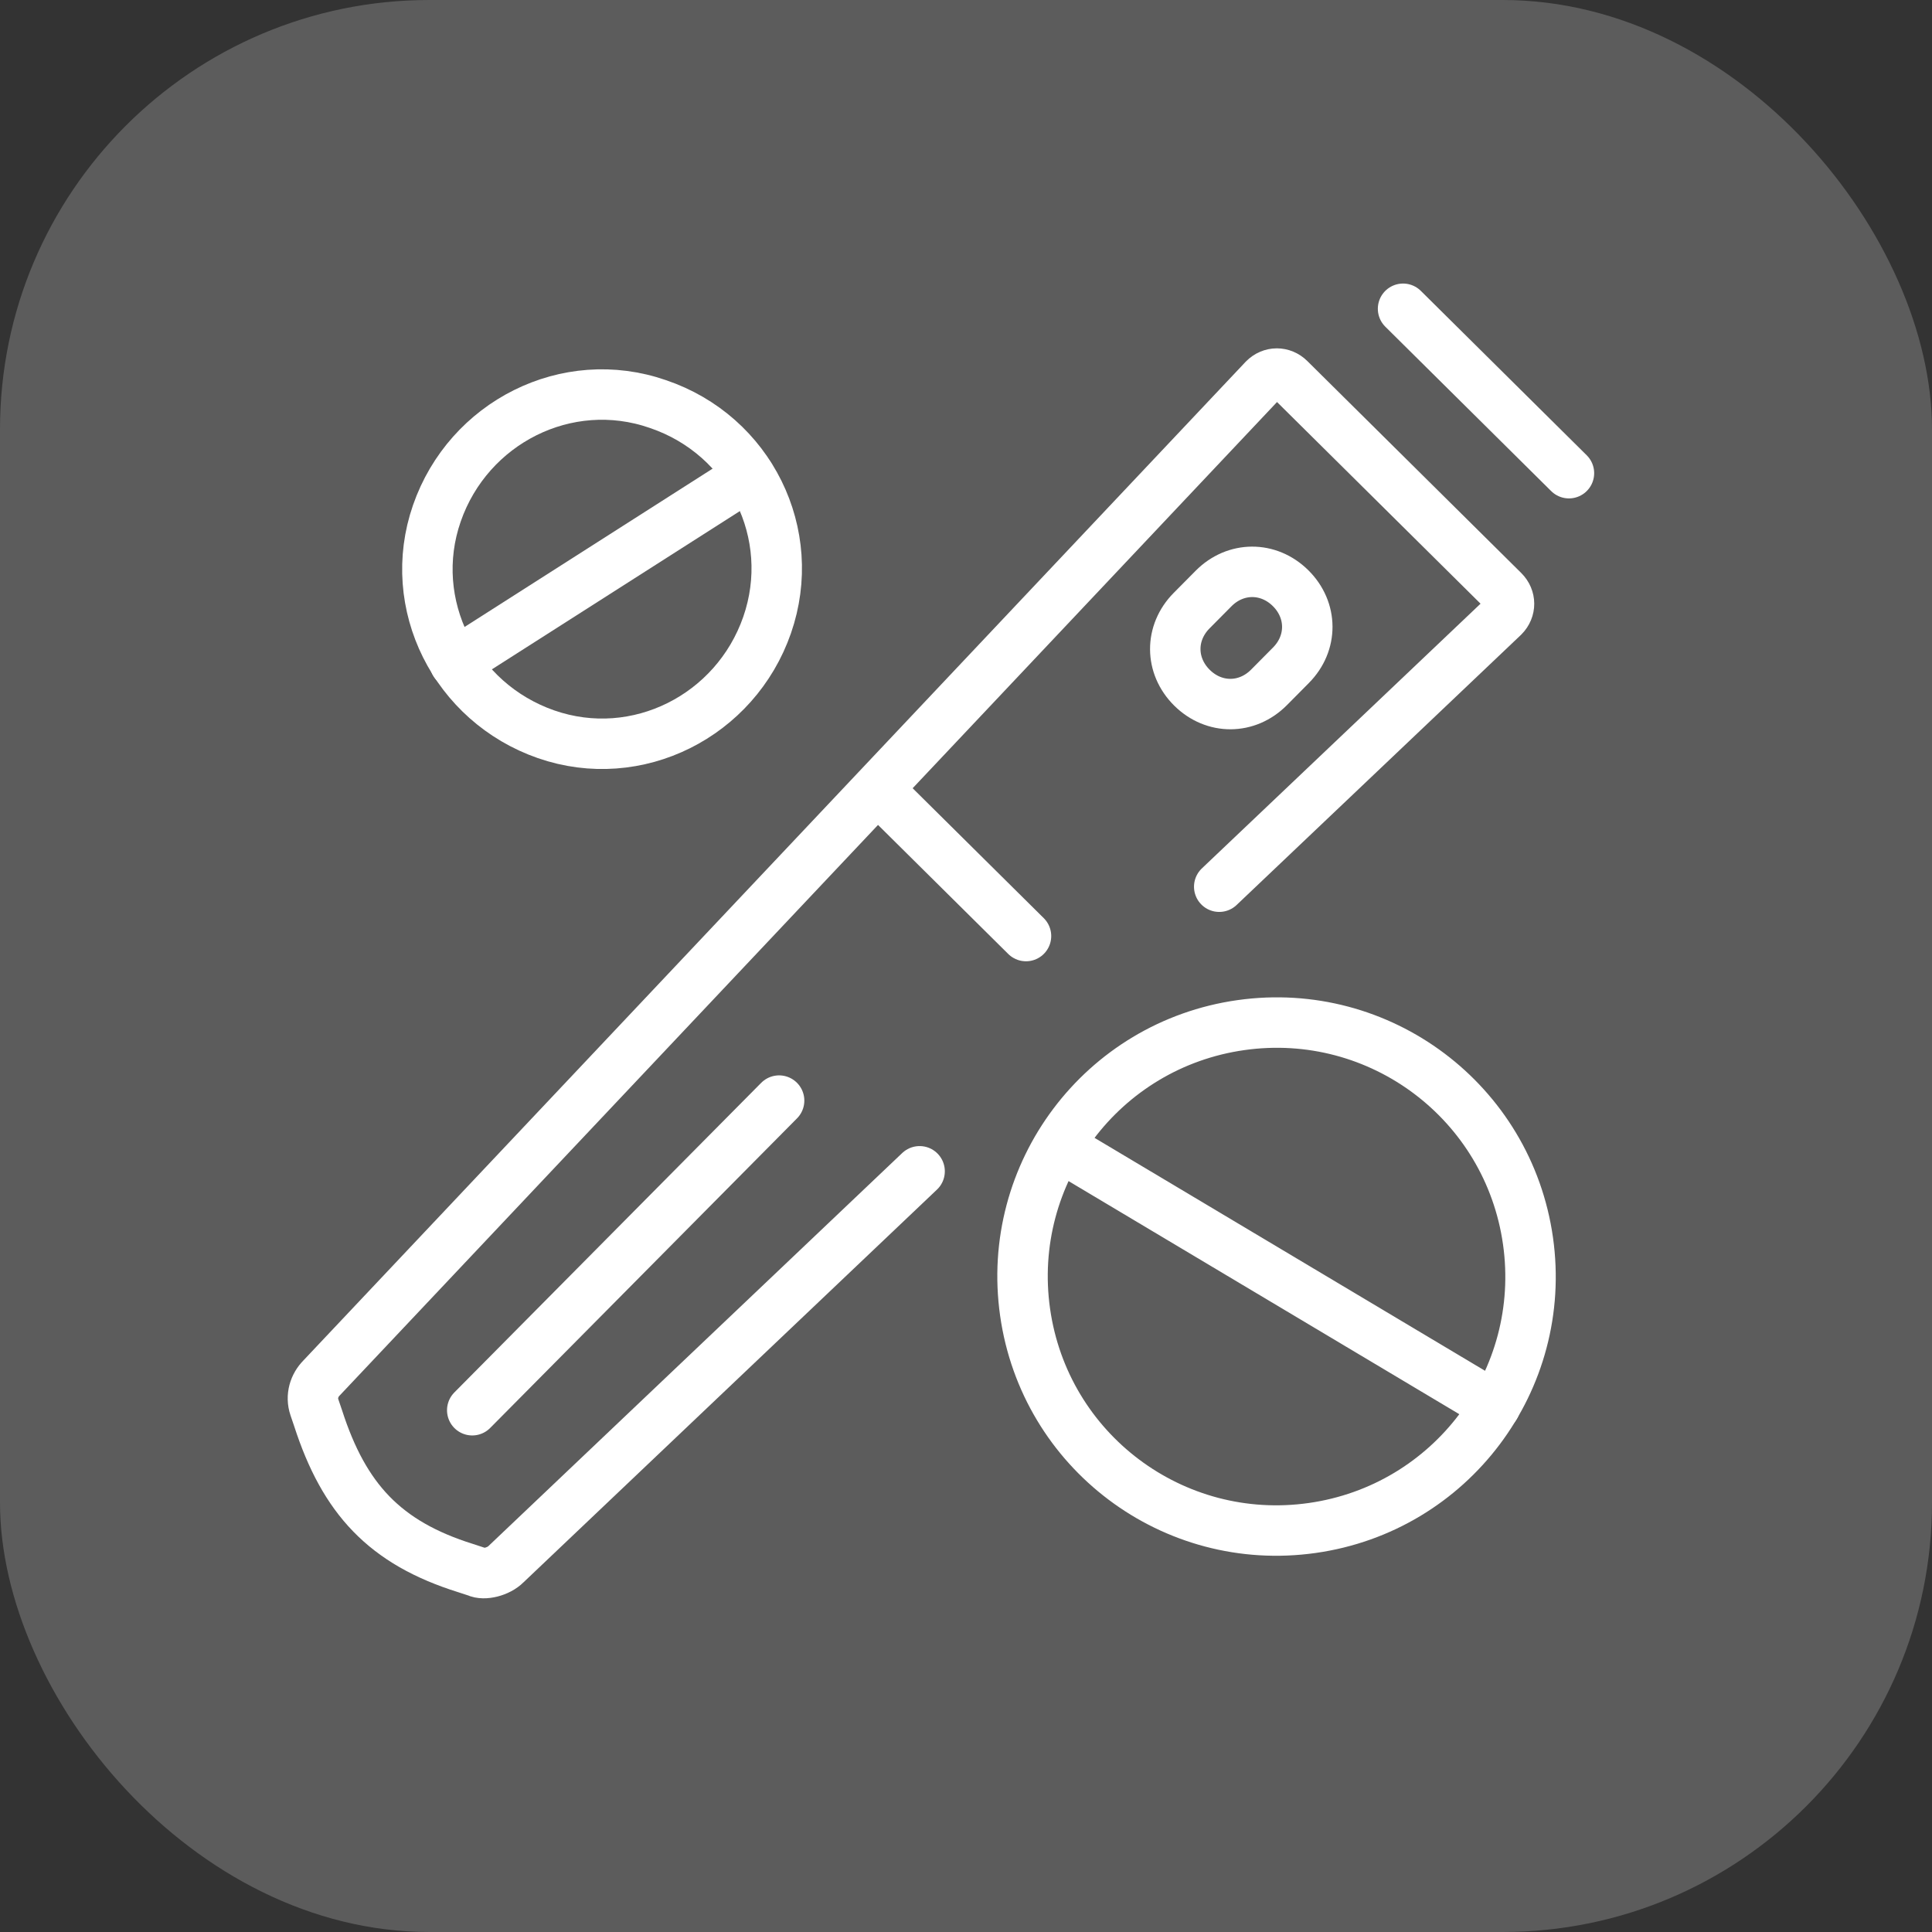
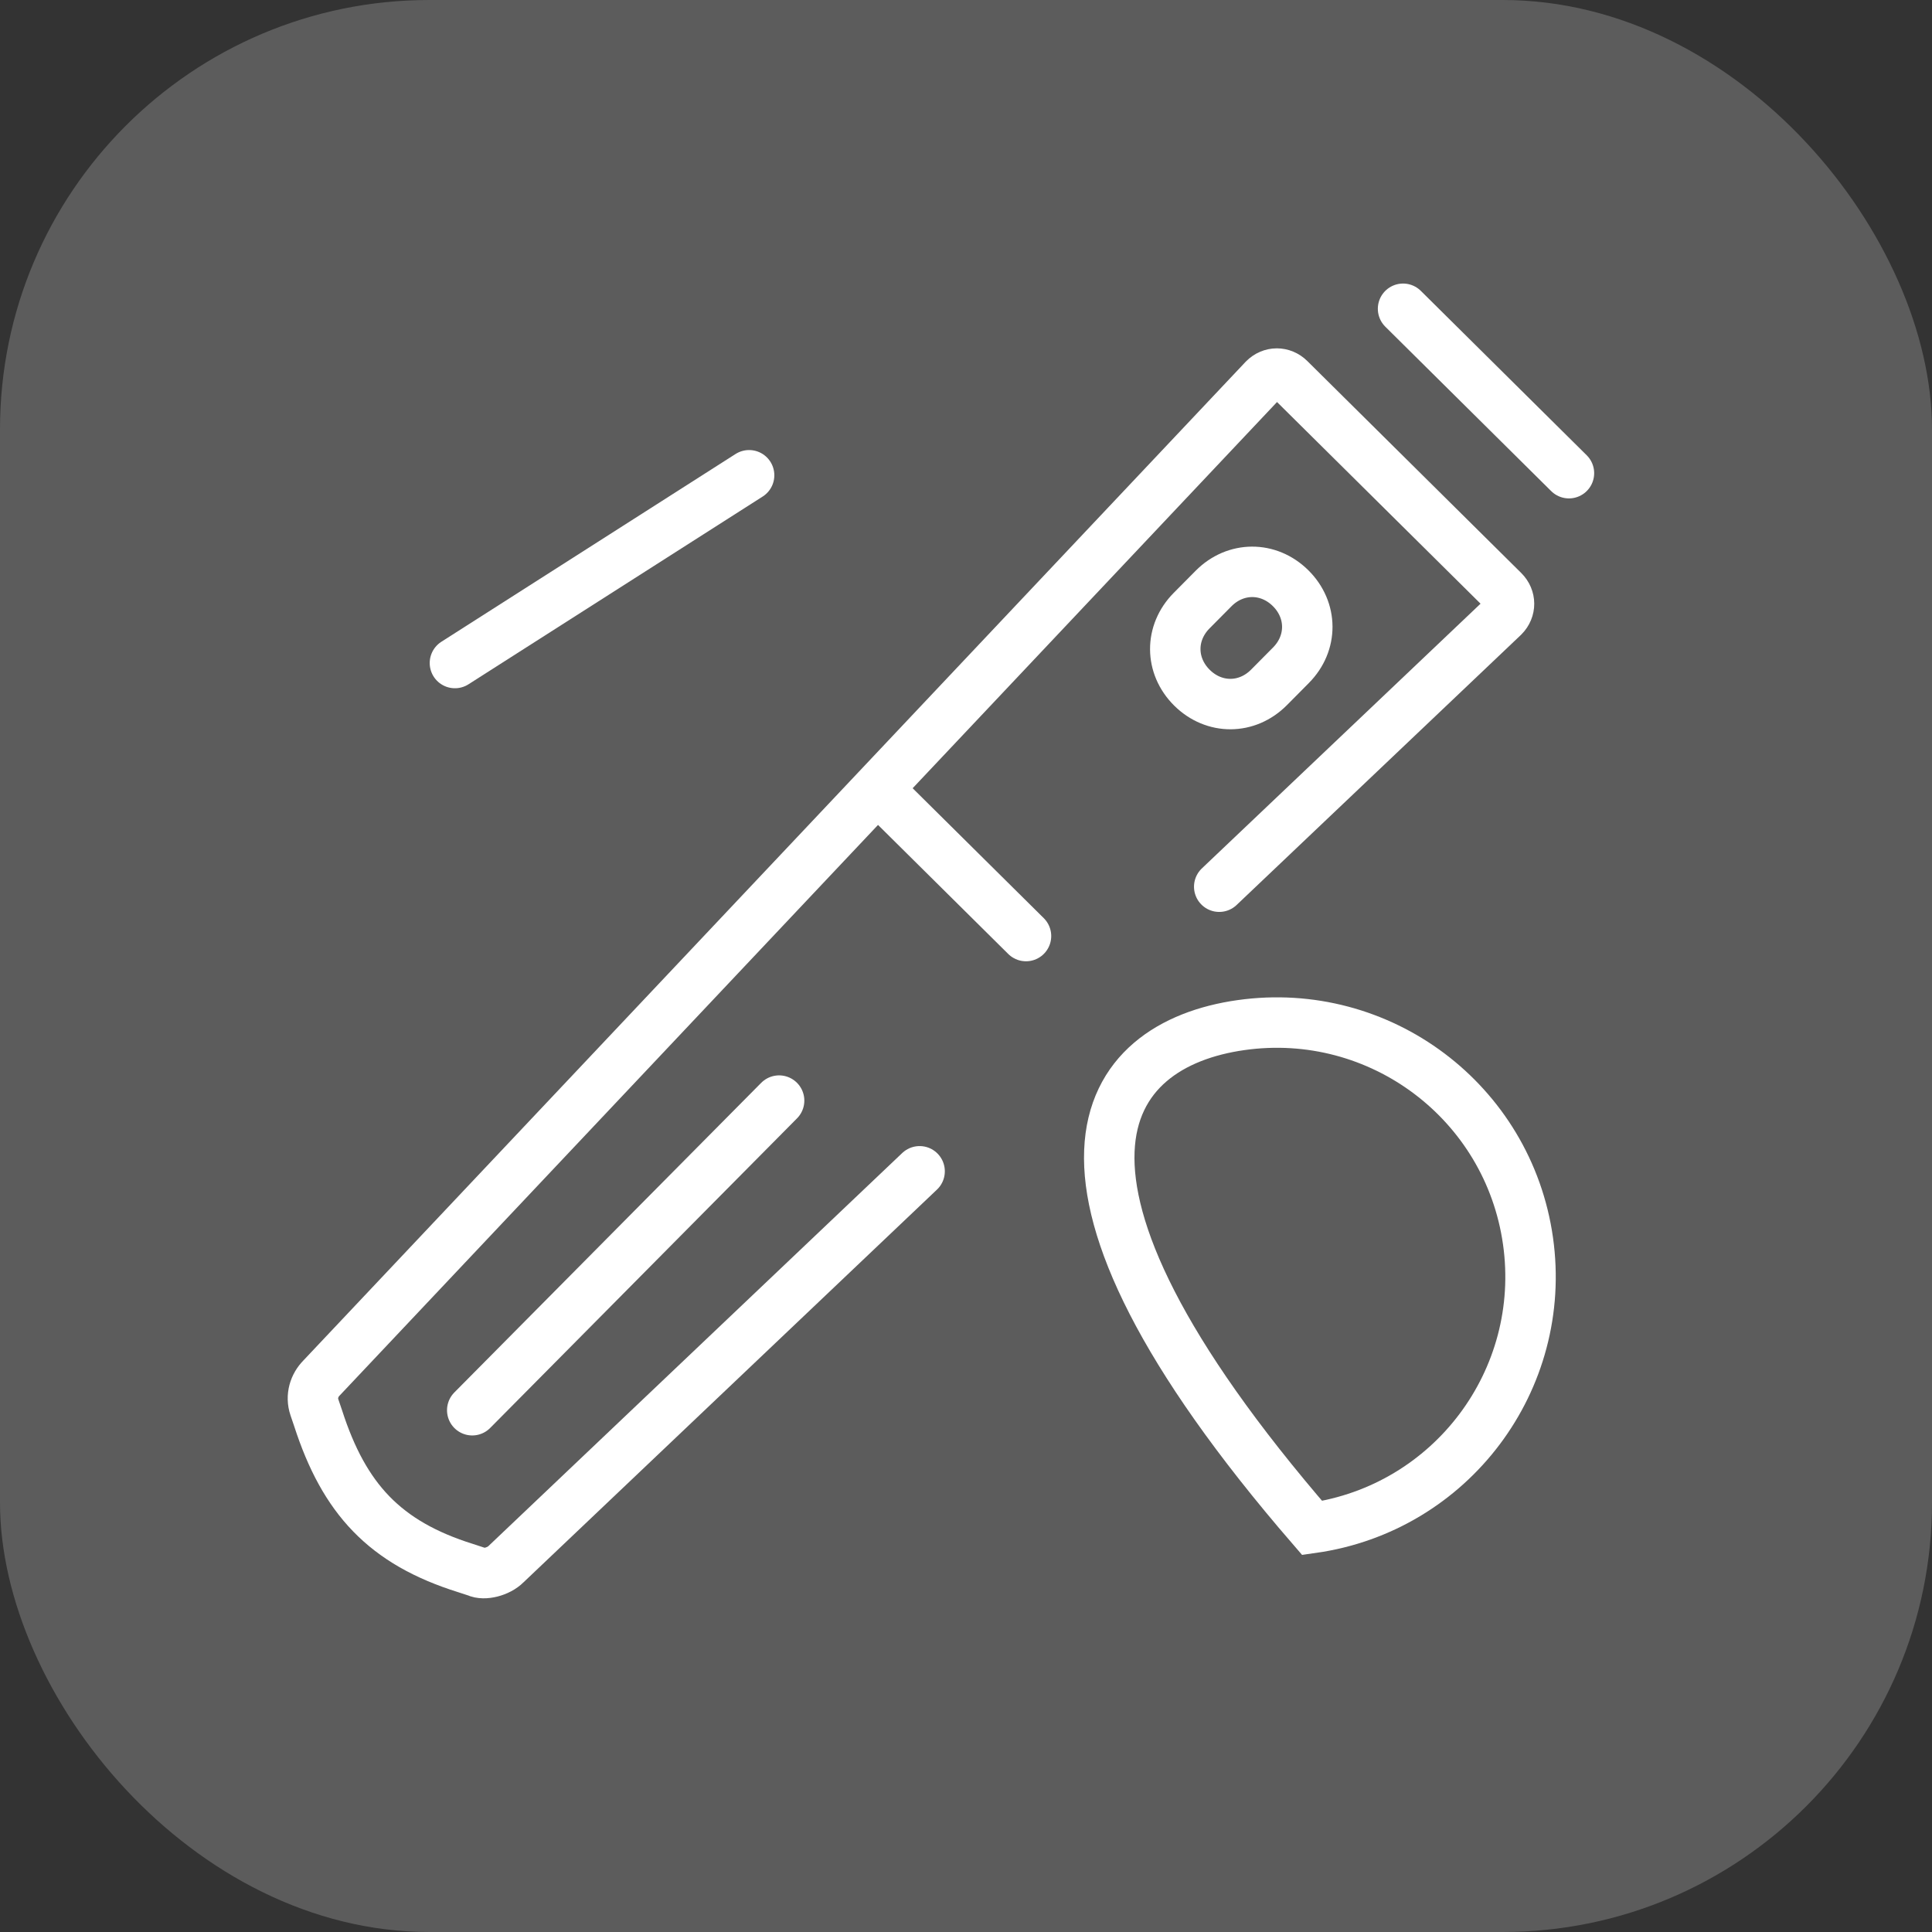
<svg xmlns="http://www.w3.org/2000/svg" width="72" height="72" viewBox="0 0 72 72" fill="none">
  <rect x="0" y="0" width="72" height="72" fill="#333333" stroke="none" />
  <rect width="72" height="72" rx="16" fill="white" fill-opacity="0.2" />
  <g clip-path="url(#clip0_12644_52884)">
-     <path fill-rule="evenodd" clip-rule="evenodd" d="M48.9 56.944C43.719 57.678 38.935 54.082 38.202 48.901C37.468 43.72 41.065 38.936 46.245 38.203C51.426 37.469 56.21 41.066 56.944 46.246C57.677 51.427 54.081 56.211 48.9 56.944Z" stroke="white" stroke-width="1.88" stroke-linecap="round" />
-     <path d="M55.718 52.404L39.504 42.732" stroke="white" stroke-width="1.88" stroke-linecap="round" />
+     <path fill-rule="evenodd" clip-rule="evenodd" d="M48.9 56.944C37.468 43.72 41.065 38.936 46.245 38.203C51.426 37.469 56.21 41.066 56.944 46.246C57.677 51.427 54.081 56.211 48.9 56.944Z" stroke="white" stroke-width="1.88" stroke-linecap="round" />
  </g>
  <g clip-path="url(#clip1_12644_52884)">
-     <path fill-rule="evenodd" clip-rule="evenodd" d="M28.588 23.293C27.411 26.68 23.741 28.542 20.353 27.365C16.965 26.188 15.104 22.517 16.281 19.129C17.458 15.742 21.129 13.88 24.516 15.057C27.955 16.221 29.765 19.905 28.588 23.293Z" stroke="white" stroke-width="1.88" stroke-linecap="round" />
    <path d="M27.917 17.712L16.954 24.709" stroke="white" stroke-width="1.88" stroke-linecap="round" />
  </g>
  <path d="M45.437 33.045L56.034 22.979C56.306 22.704 56.304 22.293 56.03 22.021L48.061 14.125C47.787 13.853 47.376 13.854 47.104 14.129L11.986 51.35C11.713 51.625 11.579 52.036 11.717 52.446L11.856 52.855C12.827 55.859 14.338 57.494 17.352 58.438L17.763 58.572C18.037 58.708 18.583 58.569 18.855 58.294L34.271 43.651" stroke="white" stroke-width="1.88" stroke-linecap="round" />
  <path fill-rule="evenodd" clip-rule="evenodd" d="M48.097 21.92V21.92C48.921 22.737 48.927 23.968 48.11 24.792L47.293 25.616C46.476 26.441 45.245 26.446 44.421 25.629C43.597 24.812 43.591 23.582 44.408 22.757L45.225 21.933C46.042 21.109 47.273 21.103 48.097 21.92Z" stroke="white" stroke-width="1.88" stroke-linecap="round" />
  <path d="M32.957 29.653L38.236 34.884" stroke="white" stroke-width="1.88" stroke-linecap="round" />
  <path d="M29.035 41.016L17.599 52.555" stroke="white" stroke-width="1.88" stroke-linecap="round" />
  <path d="M52.288 11.507L58.47 17.634" stroke="white" stroke-width="1.88" stroke-linecap="round" />
  <defs>
    <clipPath id="clip0_12644_52884">
      <rect width="23.183" height="23.183" fill="white" transform="translate(60.48 37.467) rotate(96.938)" />
    </clipPath>
    <clipPath id="clip1_12644_52884">
      <rect width="15.941" height="15.932" fill="white" transform="translate(14.471 13.244)" />
    </clipPath>
  </defs>
</svg>